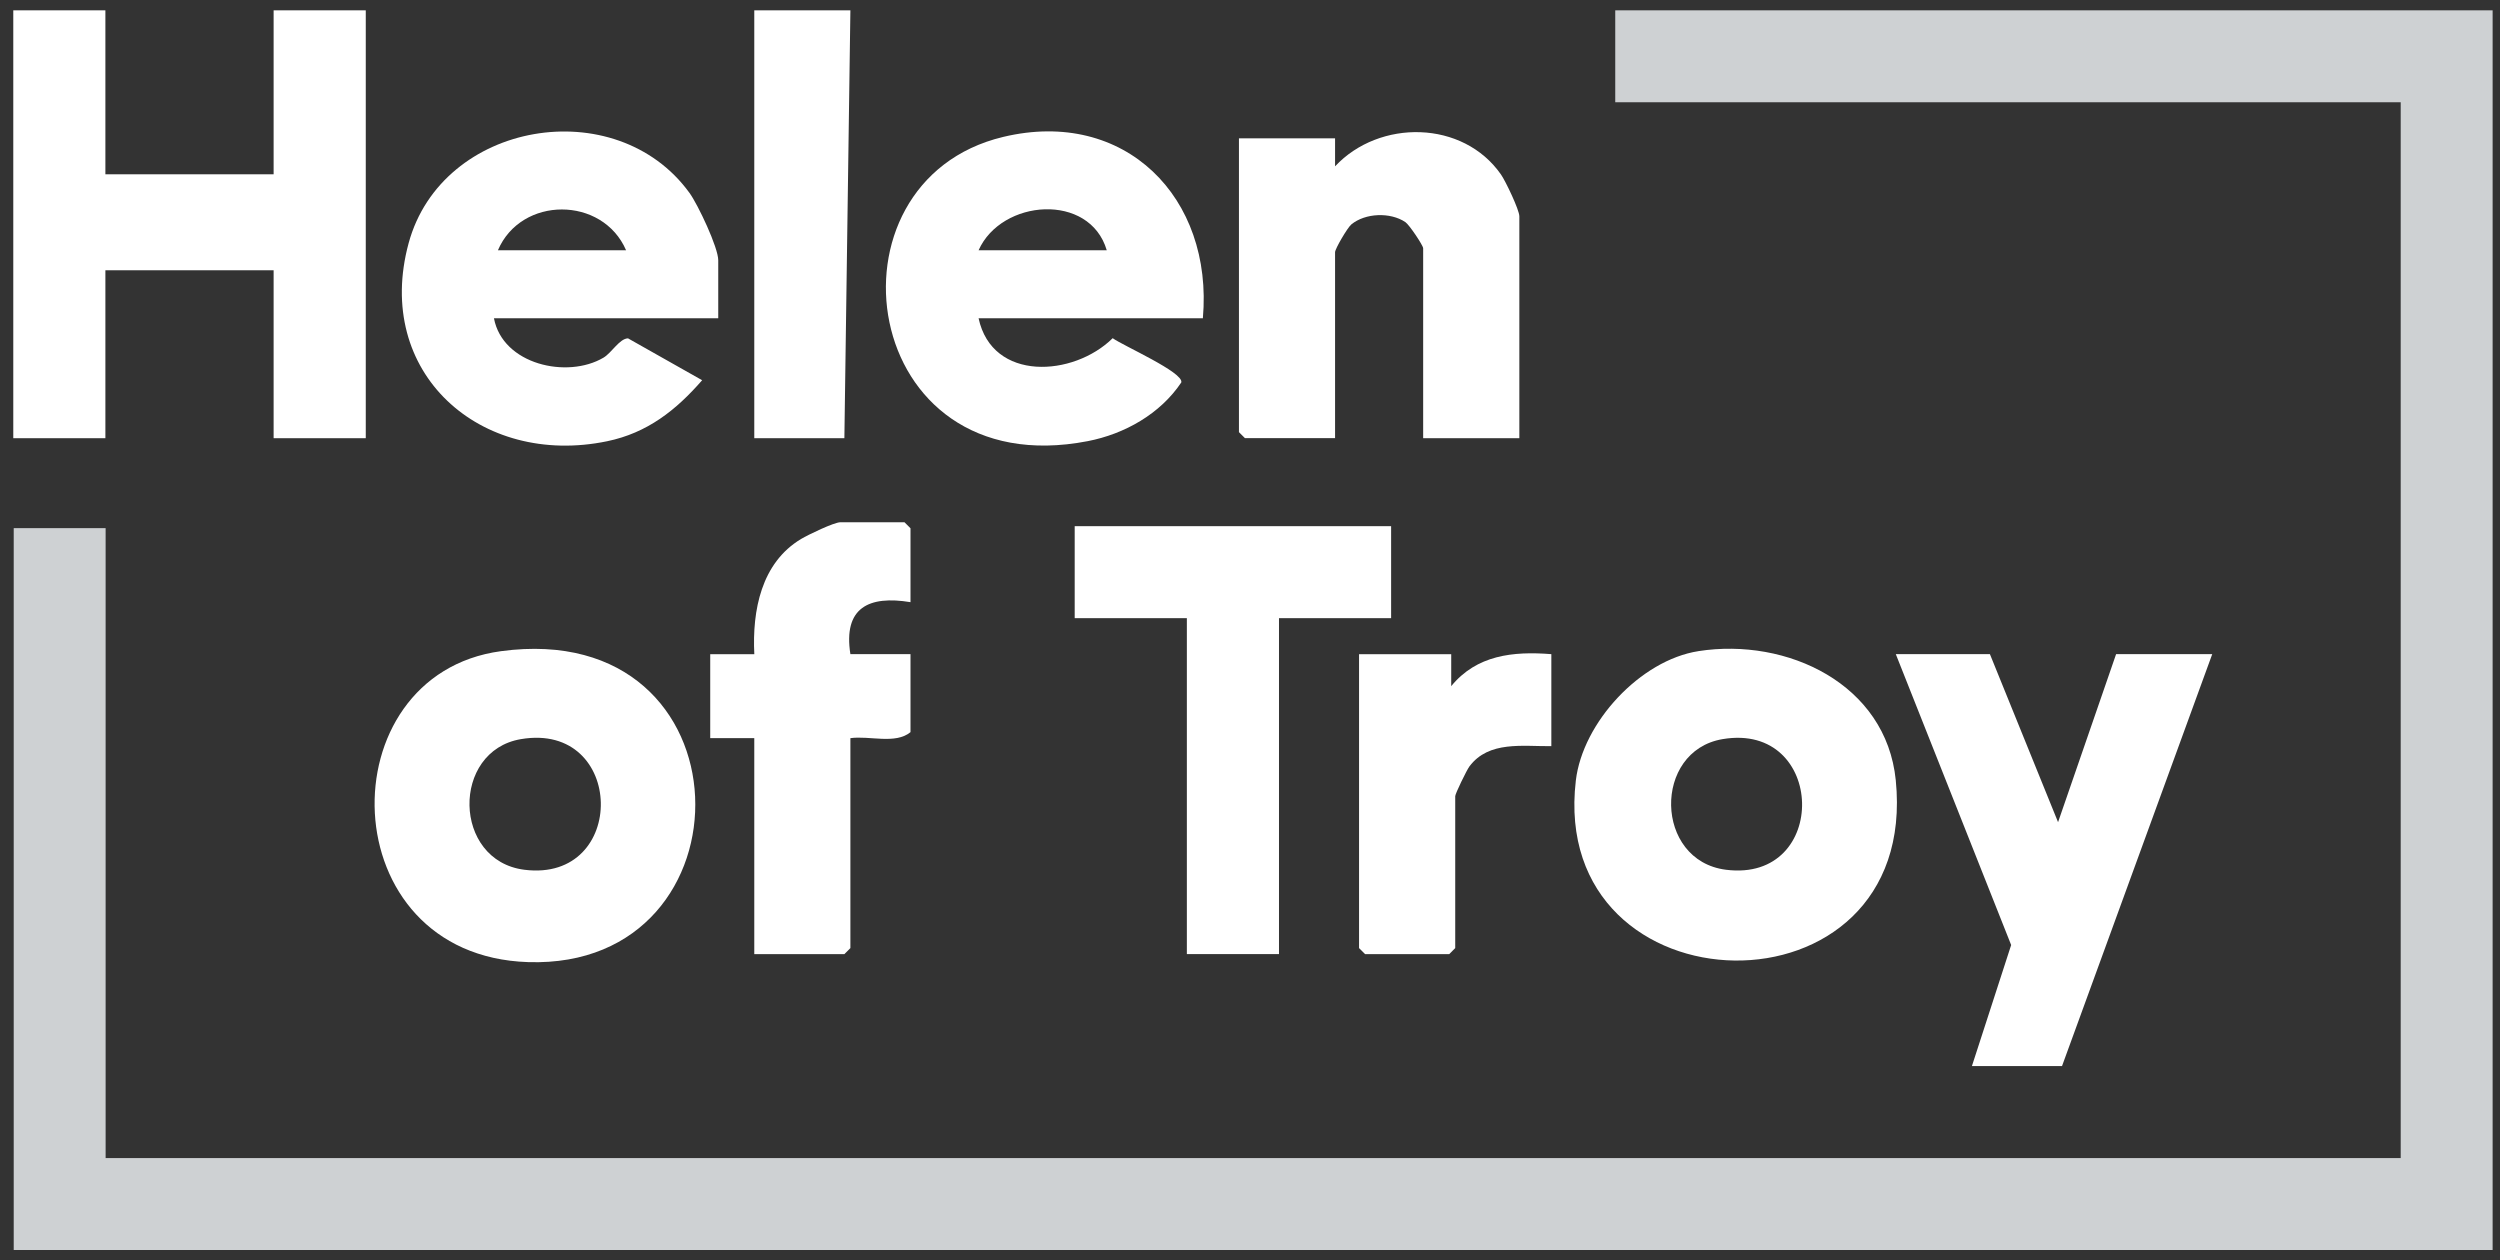
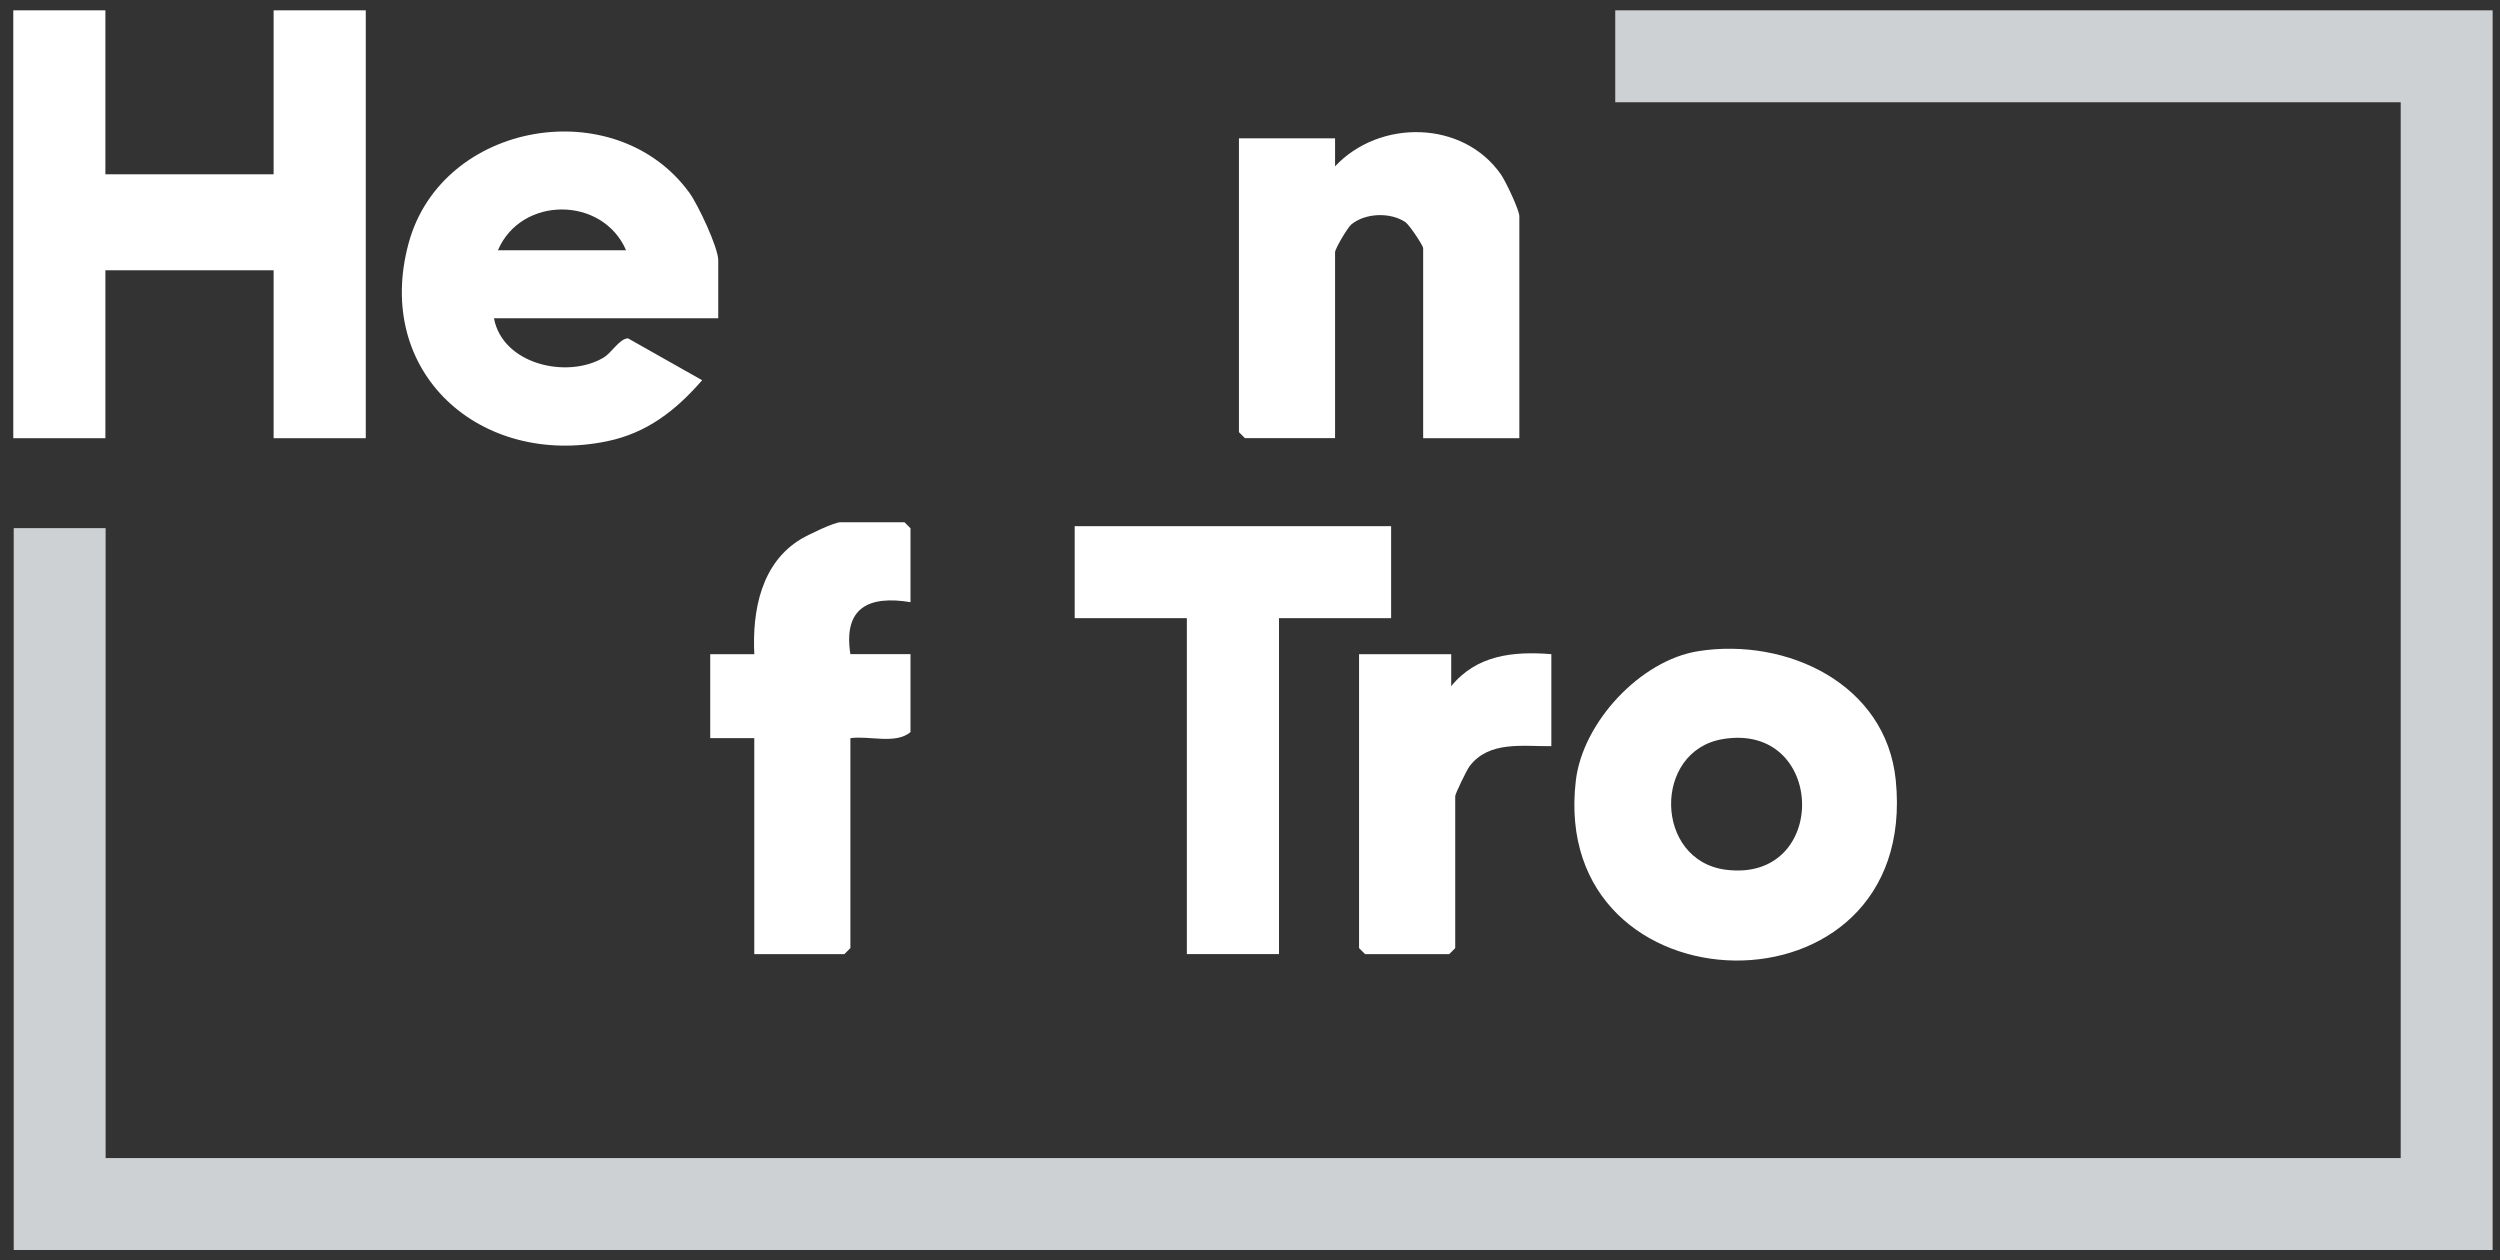
<svg xmlns="http://www.w3.org/2000/svg" width="121" height="61" viewBox="0 0 121 61" fill="none">
  <rect x="0" y="0" width="121" height="61" fill="#333333" stroke="none" />
  <path d="M5.101 0.5V8.436H13.243V0.5H17.703V21.209H13.243V13.081H5.101V21.209H0.643V0.5H5.101Z" fill="white" />
-   <path d="M41.159 0.5L40.868 21.209H36.507V0.5H41.159Z" fill="white" />
  <path d="M34.763 15.403H23.907C24.328 17.644 27.456 18.349 29.21 17.31C29.606 17.075 29.986 16.385 30.396 16.376L33.984 18.403C32.714 19.859 31.328 20.954 29.386 21.356C23.254 22.628 18.07 18.044 19.779 11.764C21.386 5.857 29.81 4.422 33.373 9.339C33.786 9.91 34.763 11.983 34.763 12.595V15.403ZM30.303 12.114C29.165 9.481 25.223 9.479 24.099 12.114H30.303Z" fill="white" />
-   <path d="M58.219 15.403H47.363C48.027 18.49 51.957 18.242 53.854 16.368C54.338 16.723 57.299 18.024 57.175 18.51C56.155 20.034 54.429 21.007 52.645 21.352C41.54 23.504 39.526 8.783 48.557 6.626C54.458 5.216 58.732 9.568 58.219 15.401V15.403ZM53.567 12.114C52.74 9.308 48.472 9.63 47.363 12.114H53.567Z" fill="white" />
-   <path d="M24.247 31.517C36.472 29.865 36.641 46.925 25.561 46.566C16 46.257 15.778 32.661 24.247 31.517ZM25.212 35.774C21.829 36.347 21.903 41.655 25.377 42.096C30.404 42.733 30.279 34.916 25.212 35.774Z" fill="white" />
  <path d="M82.208 31.514C86.495 30.848 91.287 33.104 91.755 37.76C92.945 49.62 74.934 49.174 76.27 37.78C76.6 34.968 79.392 31.952 82.208 31.515V31.514ZM83.371 35.774C79.988 36.347 80.062 41.655 83.536 42.096C88.565 42.733 88.386 34.925 83.371 35.774Z" fill="white" />
  <path d="M73.534 21.209H68.881V12.015C68.881 11.884 68.212 10.879 68.017 10.748C67.287 10.261 66.081 10.306 65.404 10.863C65.221 11.013 64.617 12.042 64.617 12.207V21.207H60.256L59.965 20.916V6.694H64.617V8.05C66.765 5.756 70.815 5.807 72.65 8.45C72.876 8.776 73.536 10.162 73.536 10.469V21.211L73.534 21.209Z" fill="white" />
-   <path d="M96.312 31.661L99.61 39.793L102.419 31.661H107.072L99.802 51.597H95.441L97.34 45.739L91.757 31.661H96.312Z" fill="white" />
  <path d="M67.33 25.467V29.919H61.903V46.178H57.444V29.919H52.015V25.467H67.33Z" fill="white" />
  <path d="M44.068 29.145C42.048 28.811 40.804 29.411 41.159 31.661H44.068V35.436C43.34 36.038 42.08 35.597 41.159 35.727V45.888L40.868 46.18H36.507V35.727H34.375V31.663H36.509C36.402 29.545 36.846 27.24 38.773 26.086C39.116 25.881 40.371 25.277 40.676 25.277H43.777L44.068 25.568V29.148V29.145Z" fill="white" />
  <path d="M70.239 31.661V33.209C71.47 31.706 73.225 31.514 75.085 31.661V36.114C73.705 36.131 72.06 35.842 71.122 37.092C70.988 37.271 70.433 38.416 70.433 38.533V45.888L70.142 46.18H66.07L65.778 45.888V31.663H70.237L70.239 31.661Z" fill="white" />
  <path d="M78.178 0.5V4.949H116.194V56.051H5.112V25.562H0.664V60.5H120.643V0.5H78.178Z" fill="#CED1D3" />
</svg>